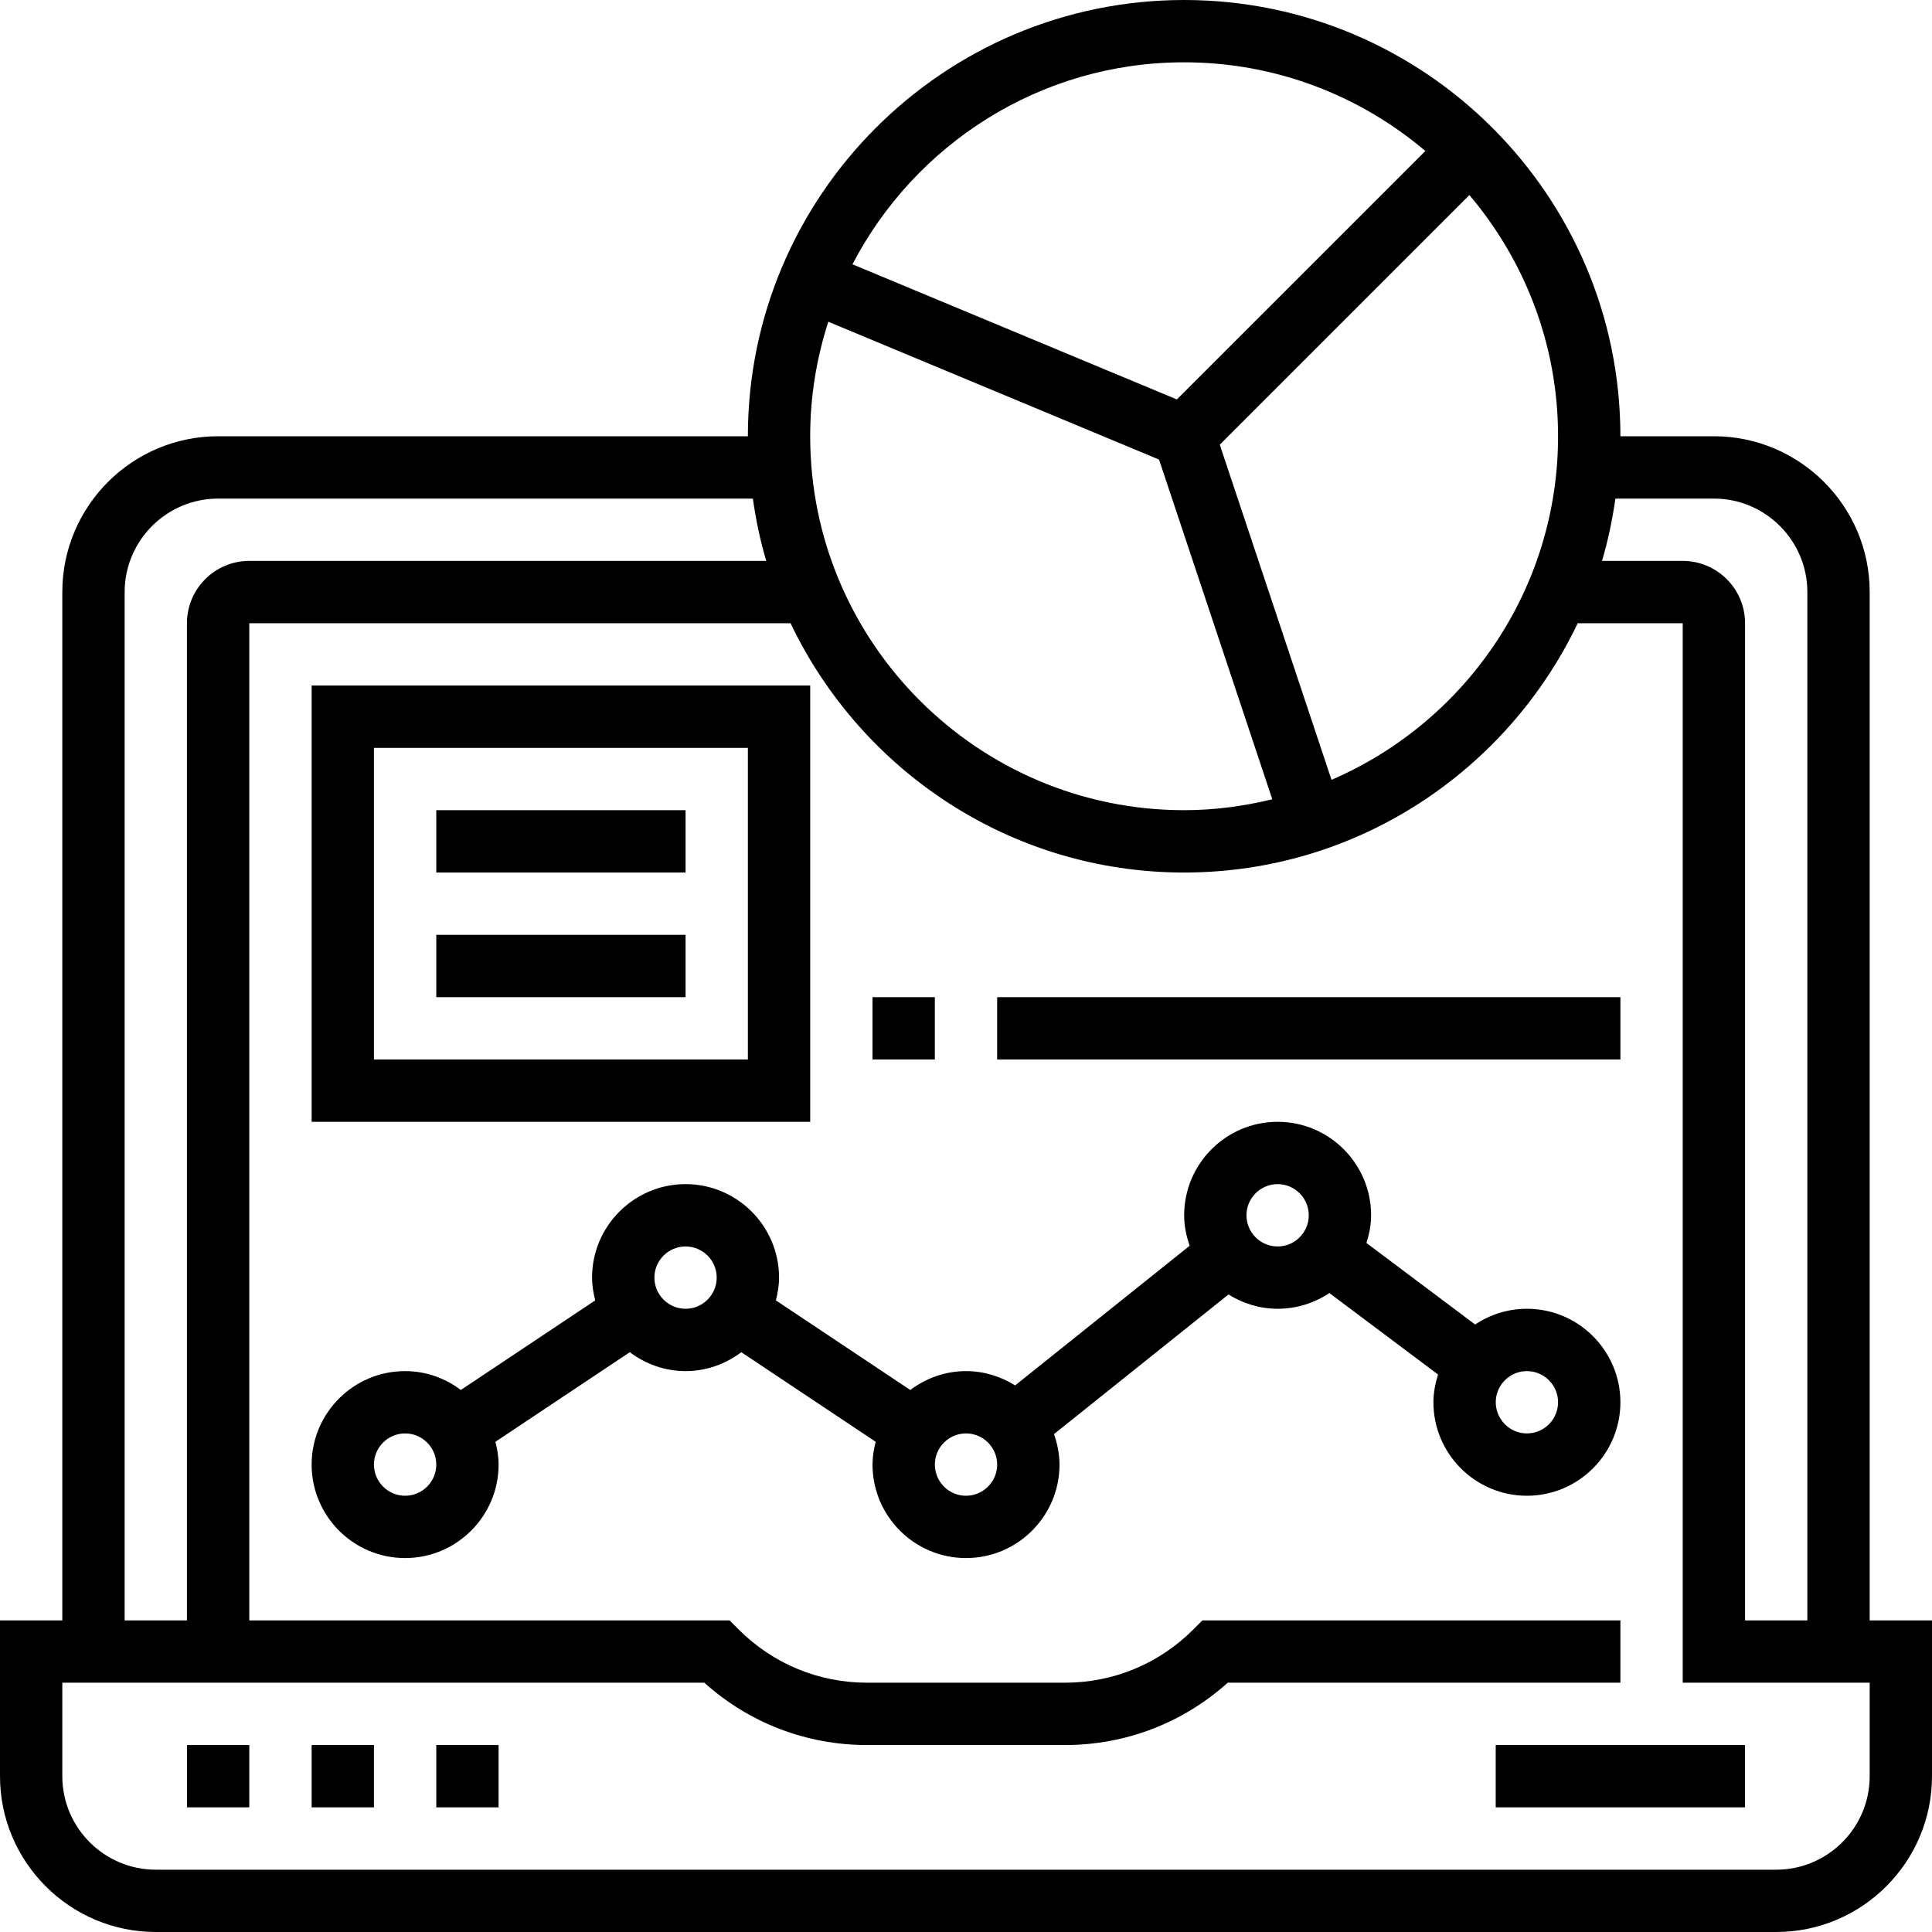
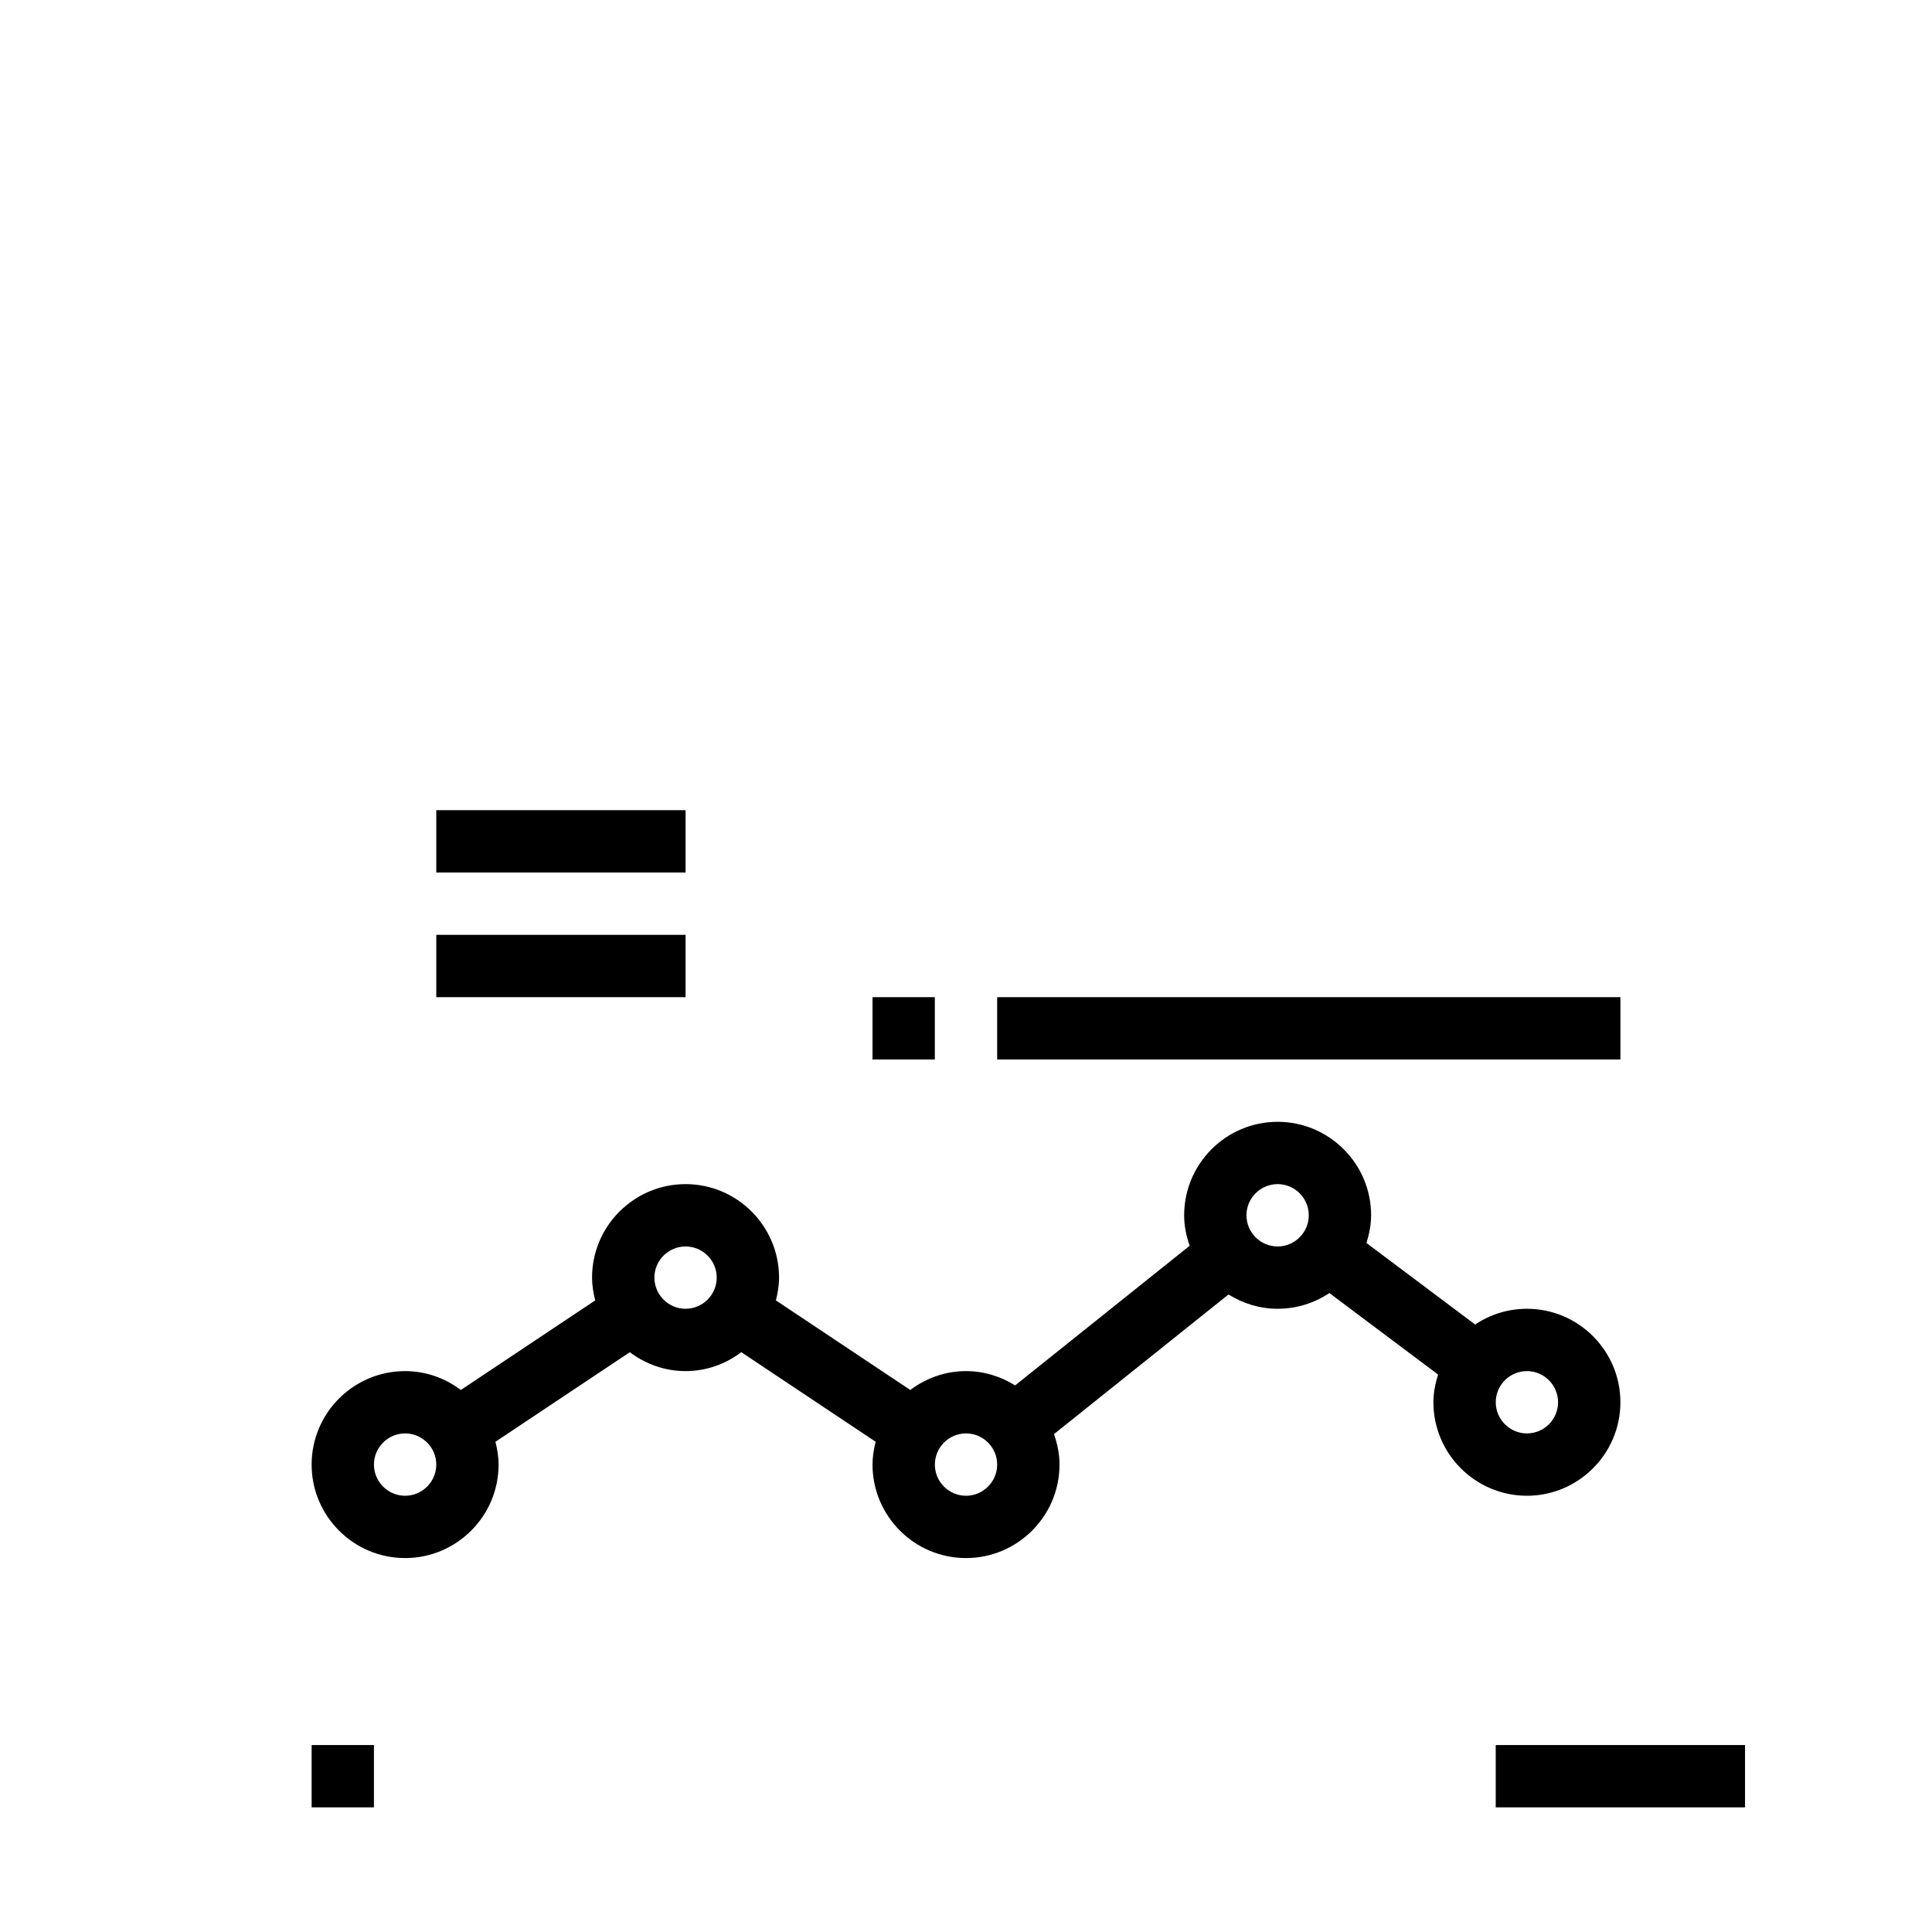
<svg xmlns="http://www.w3.org/2000/svg" width="60" height="60" viewBox="0 0 60 60" fill="none">
-   <path d="M5.807 54.194H7.742V56.129H5.807V54.194Z" fill="black" />
  <path d="M9.678 54.194H11.613V56.129H9.678V54.194Z" fill="black" />
-   <path d="M13.549 54.194H15.484V56.129H13.549V54.194Z" fill="black" />
  <path d="M46.451 54.194H54.193V56.129H46.451V54.194Z" fill="black" />
-   <path d="M58.065 50.323V18.387C58.065 15.719 55.894 13.548 53.226 13.548H50.323C50.323 6.077 44.245 0 36.774 0C29.303 0 23.226 6.077 23.226 13.548H6.774C4.106 13.548 1.935 15.719 1.935 18.387V50.323H0V55.161C0 57.829 2.171 60 4.839 60H55.161C57.829 60 60 57.829 60 55.161V50.323H58.065ZM53.226 15.484C54.826 15.484 56.129 16.787 56.129 18.387V50.323H54.194V19.355C54.194 18.287 53.325 17.419 52.258 17.419H49.752C49.938 16.792 50.073 16.145 50.168 15.484H53.226ZM25.724 9.992L35.995 14.272L39.512 24.822C38.632 25.036 37.719 25.161 36.774 25.161C30.37 25.161 25.161 19.952 25.161 13.548C25.161 12.307 25.362 11.113 25.724 9.992ZM41.351 24.218L37.881 13.81L45.633 6.058C47.347 8.082 48.387 10.694 48.387 13.548C48.387 18.327 45.484 22.438 41.351 24.218ZM36.774 1.935C39.628 1.935 42.241 2.975 44.266 4.689L36.549 12.405L26.474 8.208C28.41 4.487 32.297 1.935 36.774 1.935ZM3.871 18.387C3.871 16.787 5.174 15.484 6.774 15.484H23.381C23.475 16.145 23.609 16.792 23.797 17.419H7.742C6.674 17.419 5.806 18.287 5.806 19.355V50.323H3.871V18.387ZM58.065 55.161C58.065 56.762 56.762 58.065 55.161 58.065H4.839C3.238 58.065 1.935 56.762 1.935 55.161V52.258H21.873C23.265 53.509 25.045 54.194 26.931 54.194H33.07C34.956 54.194 36.736 53.509 38.128 52.258H50.323V50.323H37.341L37.058 50.606C35.992 51.672 34.577 52.258 33.069 52.258H26.93C25.424 52.258 24.007 51.672 22.941 50.606L22.659 50.323H7.742V19.355H24.552C26.732 23.925 31.383 27.097 36.774 27.097C42.165 27.097 46.816 23.925 48.997 19.355H52.258V52.258H58.065V55.161Z" fill="black" />
  <path d="M47.42 40.645C46.826 40.645 46.273 40.826 45.812 41.134L42.436 38.602C42.522 38.328 42.581 38.043 42.581 37.742C42.581 36.141 41.278 34.839 39.678 34.839C38.077 34.839 36.775 36.141 36.775 37.742C36.775 38.075 36.842 38.39 36.946 38.688L31.526 43.025C31.081 42.748 30.562 42.581 30 42.581C29.349 42.581 28.754 42.804 28.269 43.167L24.096 40.385C24.154 40.157 24.194 39.923 24.194 39.677C24.194 38.077 22.891 36.774 21.291 36.774C19.69 36.774 18.387 38.077 18.387 39.677C18.387 39.923 18.427 40.157 18.485 40.385L14.312 43.167C13.828 42.803 13.232 42.581 12.581 42.581C10.98 42.581 9.678 43.883 9.678 45.484C9.678 47.084 10.98 48.387 12.581 48.387C14.181 48.387 15.484 47.084 15.484 45.484C15.484 45.238 15.444 45.004 15.386 44.776L19.559 41.994C20.044 42.358 20.64 42.581 21.291 42.581C21.942 42.581 22.537 42.358 23.022 41.994L27.195 44.776C27.137 45.004 27.097 45.239 27.097 45.484C27.097 47.084 28.4 48.387 30 48.387C31.601 48.387 32.904 47.084 32.904 45.484C32.904 45.151 32.836 44.836 32.733 44.537L38.152 40.201C38.597 40.478 39.116 40.645 39.678 40.645C40.272 40.645 40.825 40.464 41.285 40.157L44.661 42.688C44.575 42.962 44.516 43.247 44.516 43.548C44.516 45.149 45.819 46.452 47.42 46.452C49.02 46.452 50.323 45.149 50.323 43.548C50.323 41.948 49.02 40.645 47.42 40.645ZM12.581 46.452C12.048 46.452 11.613 46.017 11.613 45.484C11.613 44.951 12.048 44.516 12.581 44.516C13.114 44.516 13.549 44.951 13.549 45.484C13.549 46.017 13.114 46.452 12.581 46.452ZM21.291 40.645C20.758 40.645 20.323 40.21 20.323 39.677C20.323 39.144 20.758 38.71 21.291 38.71C21.824 38.71 22.258 39.144 22.258 39.677C22.258 40.21 21.824 40.645 21.291 40.645ZM30 46.452C29.467 46.452 29.033 46.017 29.033 45.484C29.033 44.951 29.467 44.516 30 44.516C30.533 44.516 30.968 44.951 30.968 45.484C30.968 46.017 30.533 46.452 30 46.452ZM39.678 38.71C39.145 38.71 38.71 38.275 38.71 37.742C38.71 37.209 39.145 36.774 39.678 36.774C40.211 36.774 40.645 37.209 40.645 37.742C40.645 38.275 40.211 38.71 39.678 38.71ZM47.42 44.516C46.887 44.516 46.452 44.081 46.452 43.548C46.452 43.015 46.887 42.581 47.42 42.581C47.953 42.581 48.387 43.015 48.387 43.548C48.387 44.081 47.953 44.516 47.42 44.516Z" fill="black" />
-   <path d="M25.162 21.29H9.678V34.839H25.162V21.29ZM23.226 32.903H11.613V23.226H23.226V32.903Z" fill="black" />
  <path d="M13.549 25.161H21.291V27.097H13.549V25.161Z" fill="black" />
  <path d="M13.549 29.032H21.291V30.968H13.549V29.032Z" fill="black" />
  <path d="M27.097 30.968H29.032V32.903H27.097V30.968Z" fill="black" />
  <path d="M30.968 30.968H50.323V32.903H30.968V30.968Z" fill="black" />
</svg>